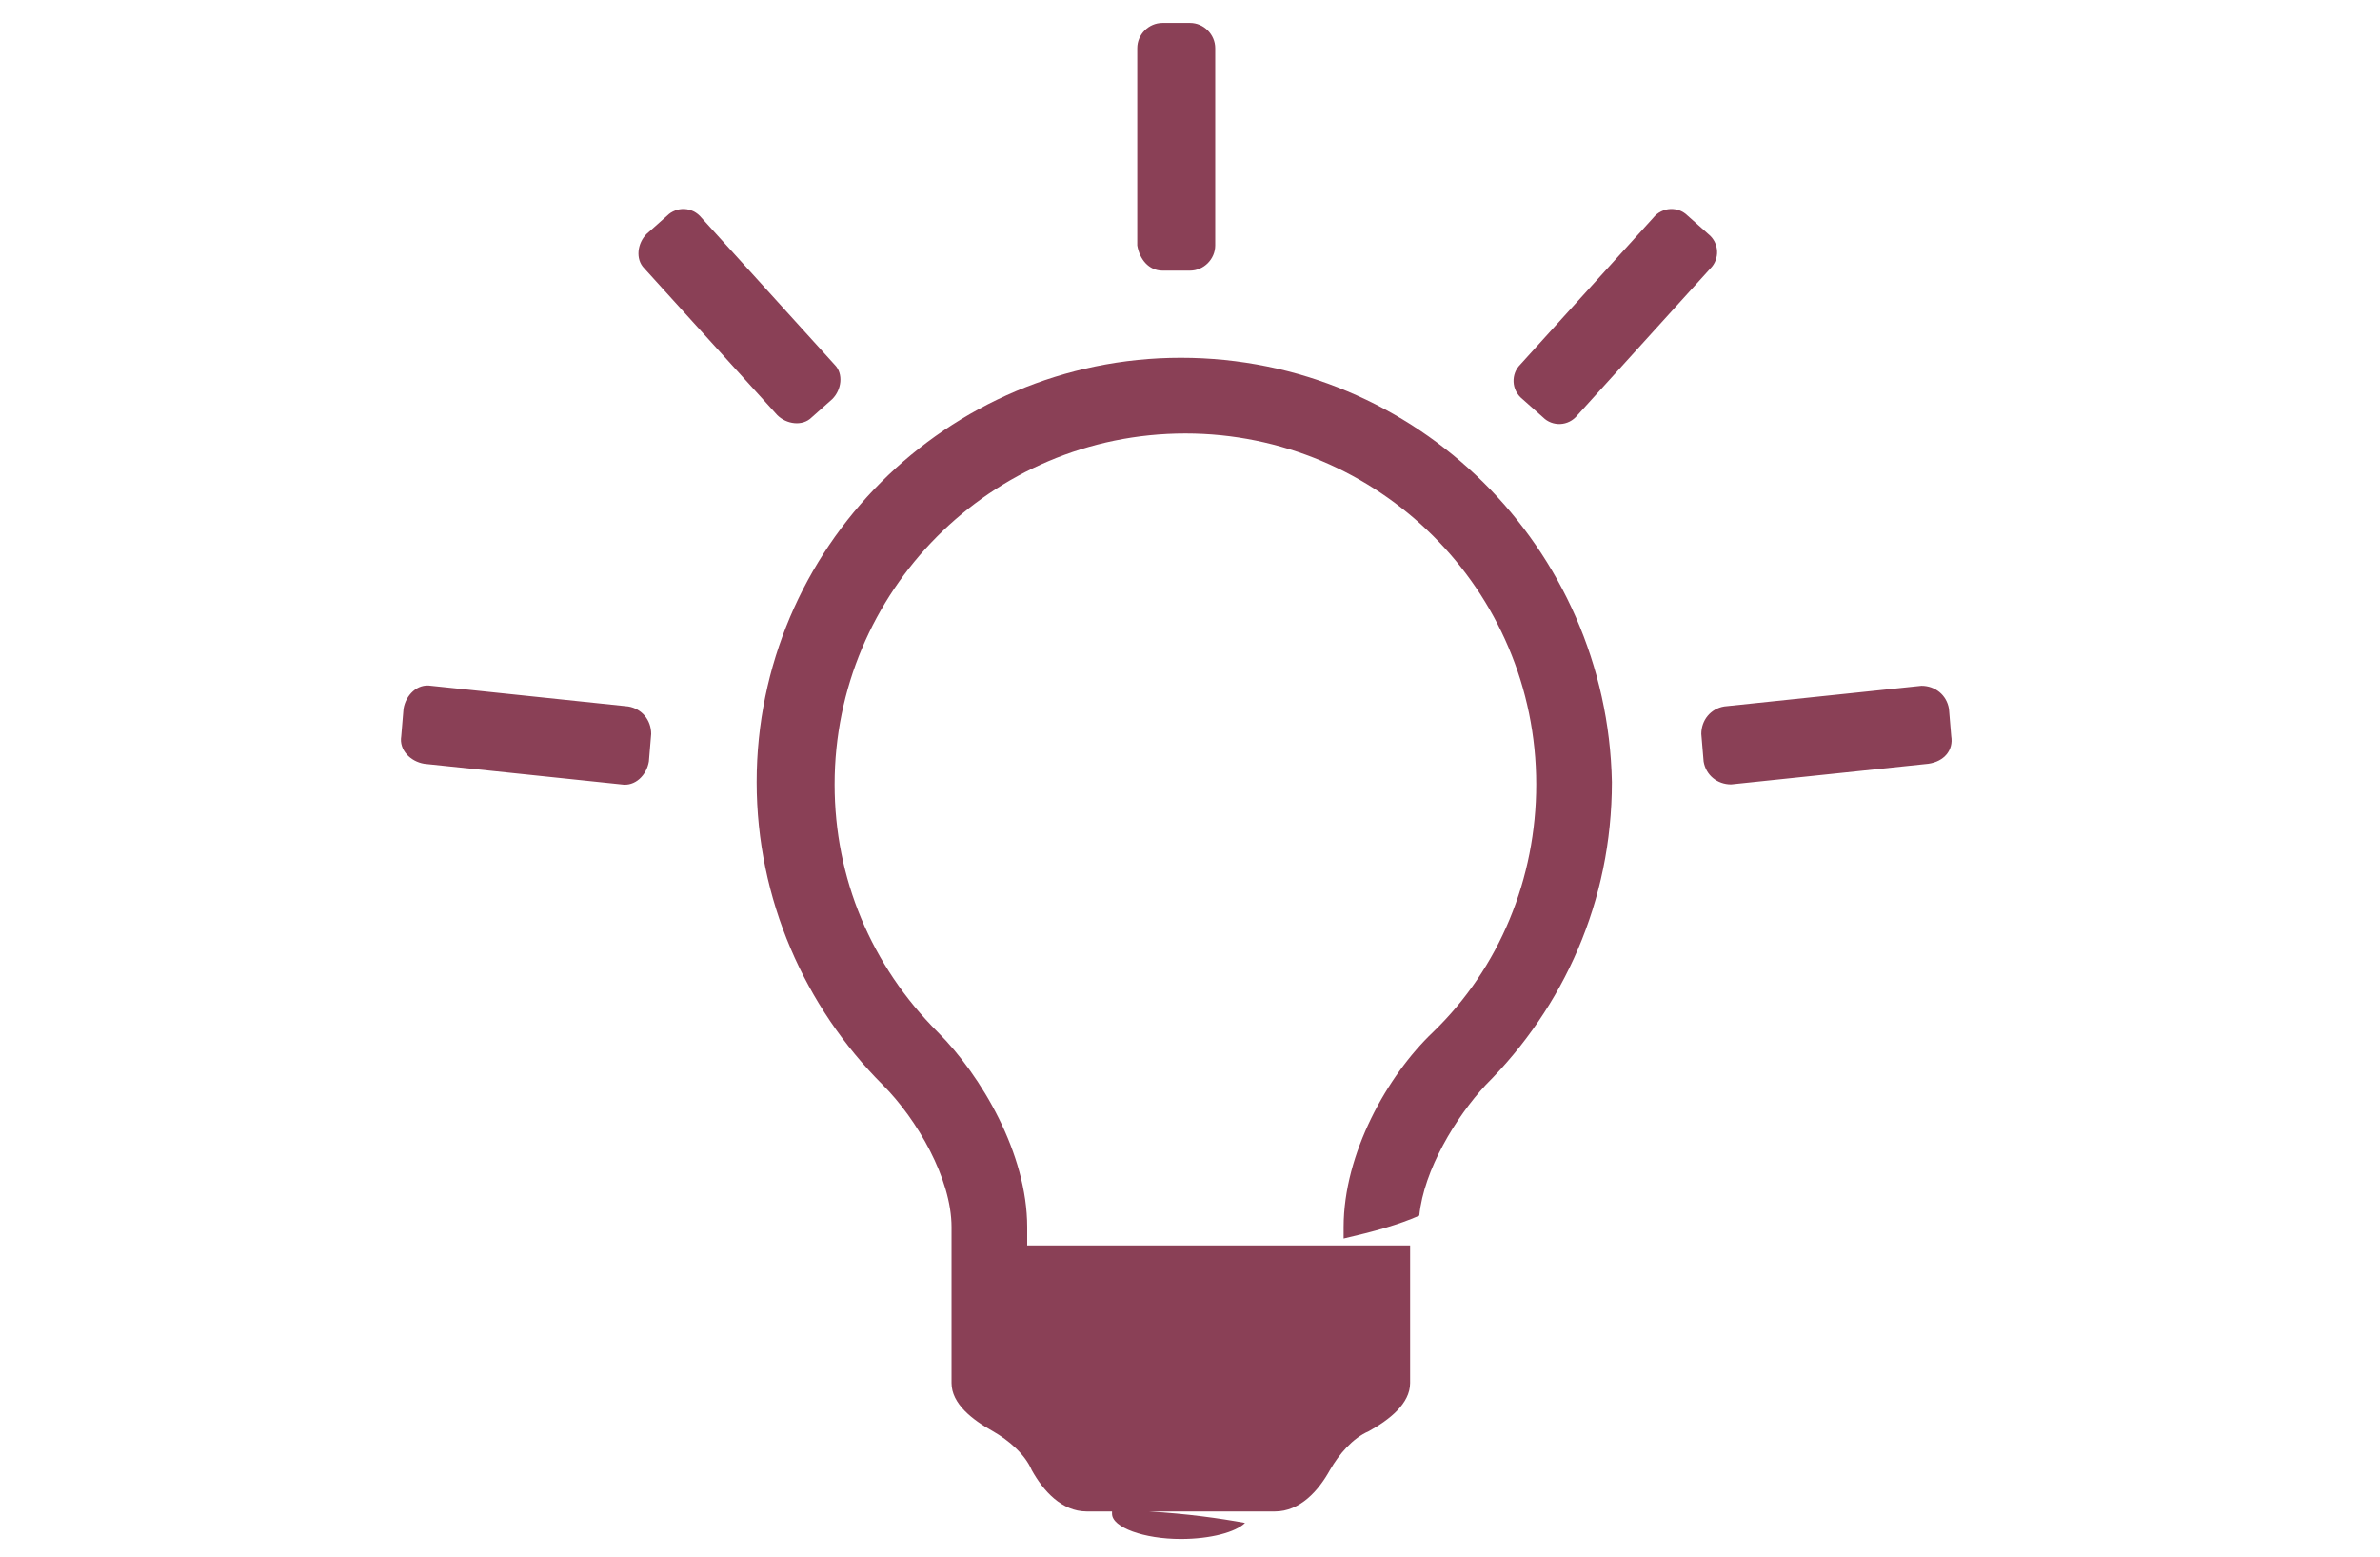
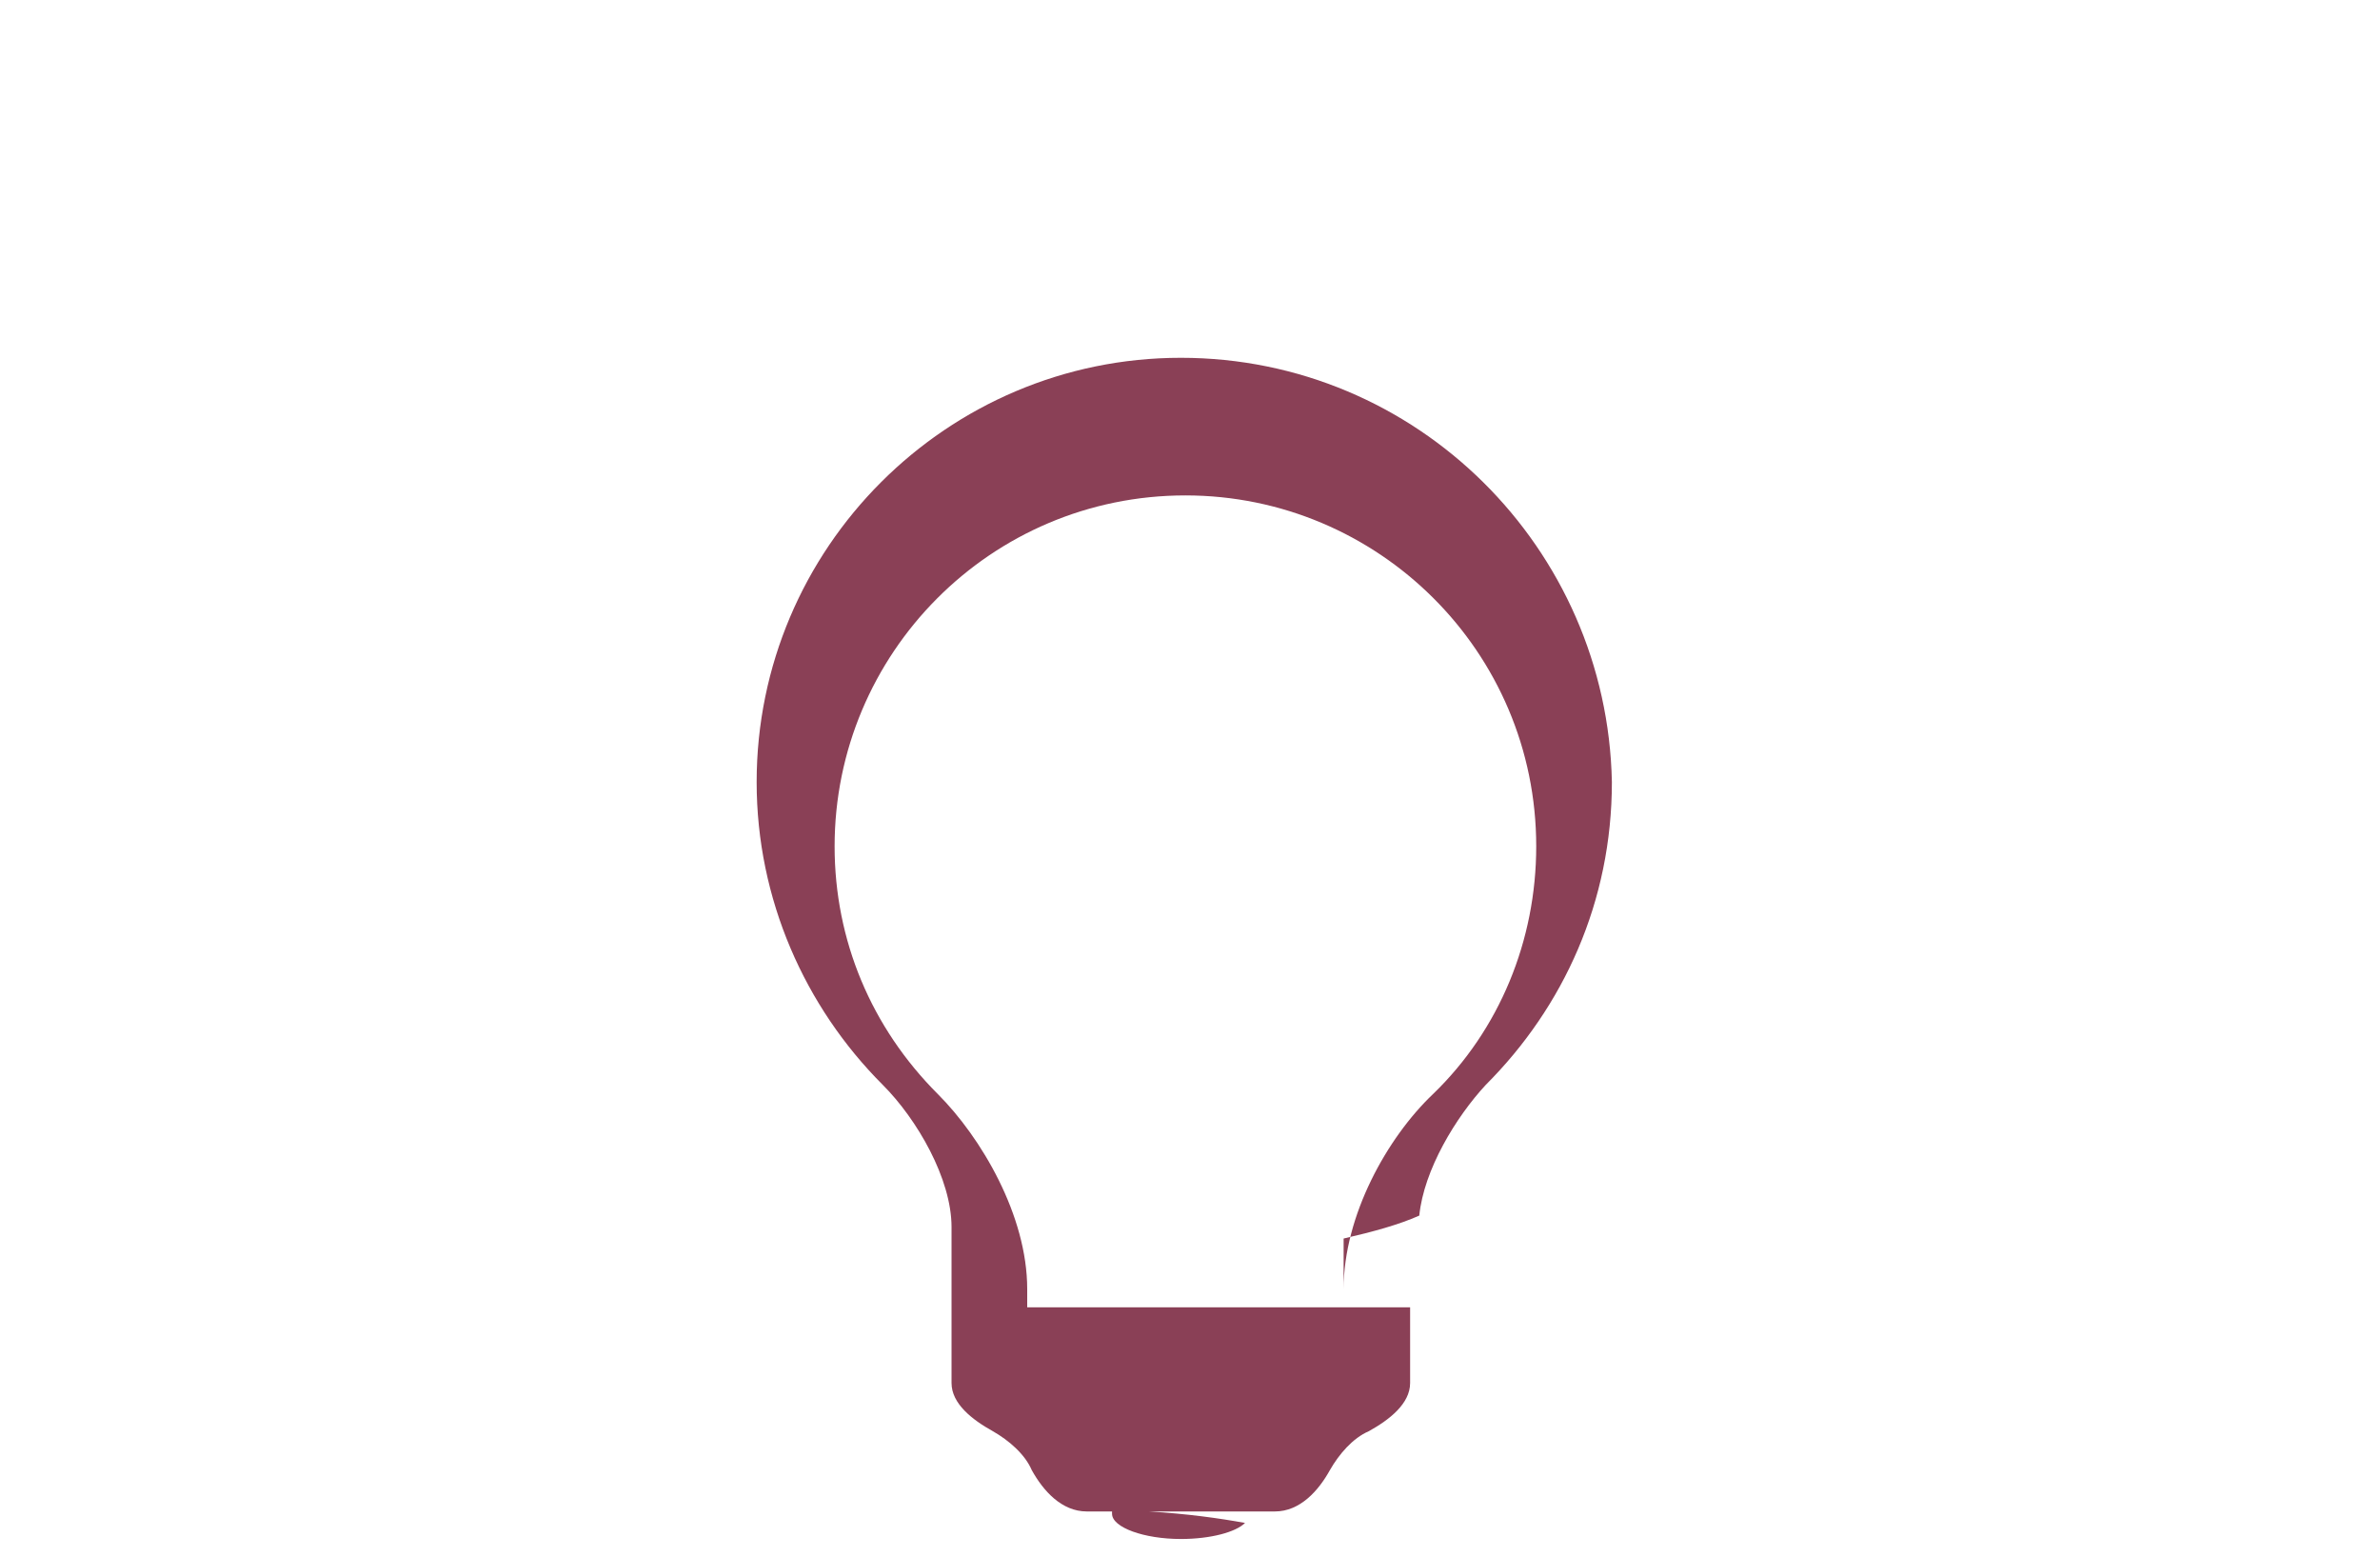
<svg xmlns="http://www.w3.org/2000/svg" version="1.1" id="Layer_1" x="0px" y="0px" viewBox="0 0 103.8 67.9" style="enable-background:new 0 0 103.8 67.9;" xml:space="preserve">
  <style type="text/css">
	.st0{fill:#8A4056;}
</style>
  <title>Cloud-indigo-icon-060118</title>
  <g>
    <g>
-       <path class="st0" d="M51.5,15.6C41.3,15.6,33,23.9,33,34.1c0,5.1,2.1,9.8,5.5,13.2c1.5,1.5,3,4.1,3,6.2v6.8c0,0.9,0.9,1.6,1.8,2.1    c0.7,0.4,1.4,1,1.7,1.7c0.5,0.9,1.3,1.8,2.4,1.8h1.1V66c0,0.6,1.4,1.1,3,1.1c1.3,0,2.4-0.3,2.8-0.7c-1.1-0.2-2.5-0.4-4.2-0.5h5.5    c1.1,0,1.9-0.9,2.4-1.8c0.4-0.7,1-1.4,1.7-1.7c0.9-0.5,1.8-1.2,1.8-2.1v-1.6l0,0V56l0,0v-1.7H44.8v-0.8c0-3.2-2-6.6-3.9-8.5    c-2.9-2.9-4.5-6.7-4.5-10.8c0-8.4,6.8-15.3,15.3-15.3c8.4,0,15.3,6.8,15.3,15.3c0,4.1-1.6,8-4.5,10.8c-2,1.9-3.9,5.3-3.9,8.5V54    c1.3-0.3,2.4-0.6,3.3-1c0.2-2,1.6-4.3,2.9-5.7c3.4-3.4,5.5-8,5.5-13.2C70.1,23.9,61.8,15.6,51.5,15.6z" />
-       <path class="st0" d="M67.3,18.2c0.4,0.4,1.1,0.4,1.5-0.1l5.8-6.4c0.4-0.4,0.4-1.1-0.1-1.5l-0.9-0.8C73.2,9,72.5,9,72.1,9.5    l-5.8,6.4c-0.4,0.4-0.4,1.1,0.1,1.5L67.3,18.2z M50.7,11.8h1.2c0.6,0,1.1-0.5,1.1-1.1V2.1C53,1.5,52.5,1,51.9,1h-1.2    c-0.6,0-1.1,0.5-1.1,1.1v8.6C49.7,11.3,50.1,11.8,50.7,11.8z M27.4,30.8l-8.6-0.9c-0.6-0.1-1.1,0.4-1.2,1l-0.1,1.2    c-0.1,0.6,0.4,1.1,1,1.2l8.6,0.9c0.6,0.1,1.1-0.4,1.2-1l0.1-1.2C28.4,31.4,28,30.9,27.4,30.8z M33.9,18.1c0.4,0.4,1.1,0.5,1.5,0.1    l0.9-0.8c0.4-0.4,0.5-1.1,0.1-1.5l-5.8-6.4C30.2,9,29.5,9,29.1,9.4l-0.9,0.8c-0.4,0.4-0.5,1.1-0.1,1.5L33.9,18.1z M85.1,32.1    L85,30.9c-0.1-0.6-0.6-1-1.2-1l-8.6,0.9c-0.6,0.1-1,0.6-1,1.2l0.1,1.2c0.1,0.6,0.6,1,1.2,1l8.6-0.9C84.8,33.2,85.2,32.7,85.1,32.1    z" />
+       <path class="st0" d="M51.5,15.6C41.3,15.6,33,23.9,33,34.1c0,5.1,2.1,9.8,5.5,13.2c1.5,1.5,3,4.1,3,6.2v6.8c0,0.9,0.9,1.6,1.8,2.1    c0.7,0.4,1.4,1,1.7,1.7c0.5,0.9,1.3,1.8,2.4,1.8h1.1V66c0,0.6,1.4,1.1,3,1.1c1.3,0,2.4-0.3,2.8-0.7c-1.1-0.2-2.5-0.4-4.2-0.5h5.5    c1.1,0,1.9-0.9,2.4-1.8c0.4-0.7,1-1.4,1.7-1.7c0.9-0.5,1.8-1.2,1.8-2.1v-1.6l0,0l0,0v-1.7H44.8v-0.8c0-3.2-2-6.6-3.9-8.5    c-2.9-2.9-4.5-6.7-4.5-10.8c0-8.4,6.8-15.3,15.3-15.3c8.4,0,15.3,6.8,15.3,15.3c0,4.1-1.6,8-4.5,10.8c-2,1.9-3.9,5.3-3.9,8.5V54    c1.3-0.3,2.4-0.6,3.3-1c0.2-2,1.6-4.3,2.9-5.7c3.4-3.4,5.5-8,5.5-13.2C70.1,23.9,61.8,15.6,51.5,15.6z" />
    </g>
  </g>
</svg>